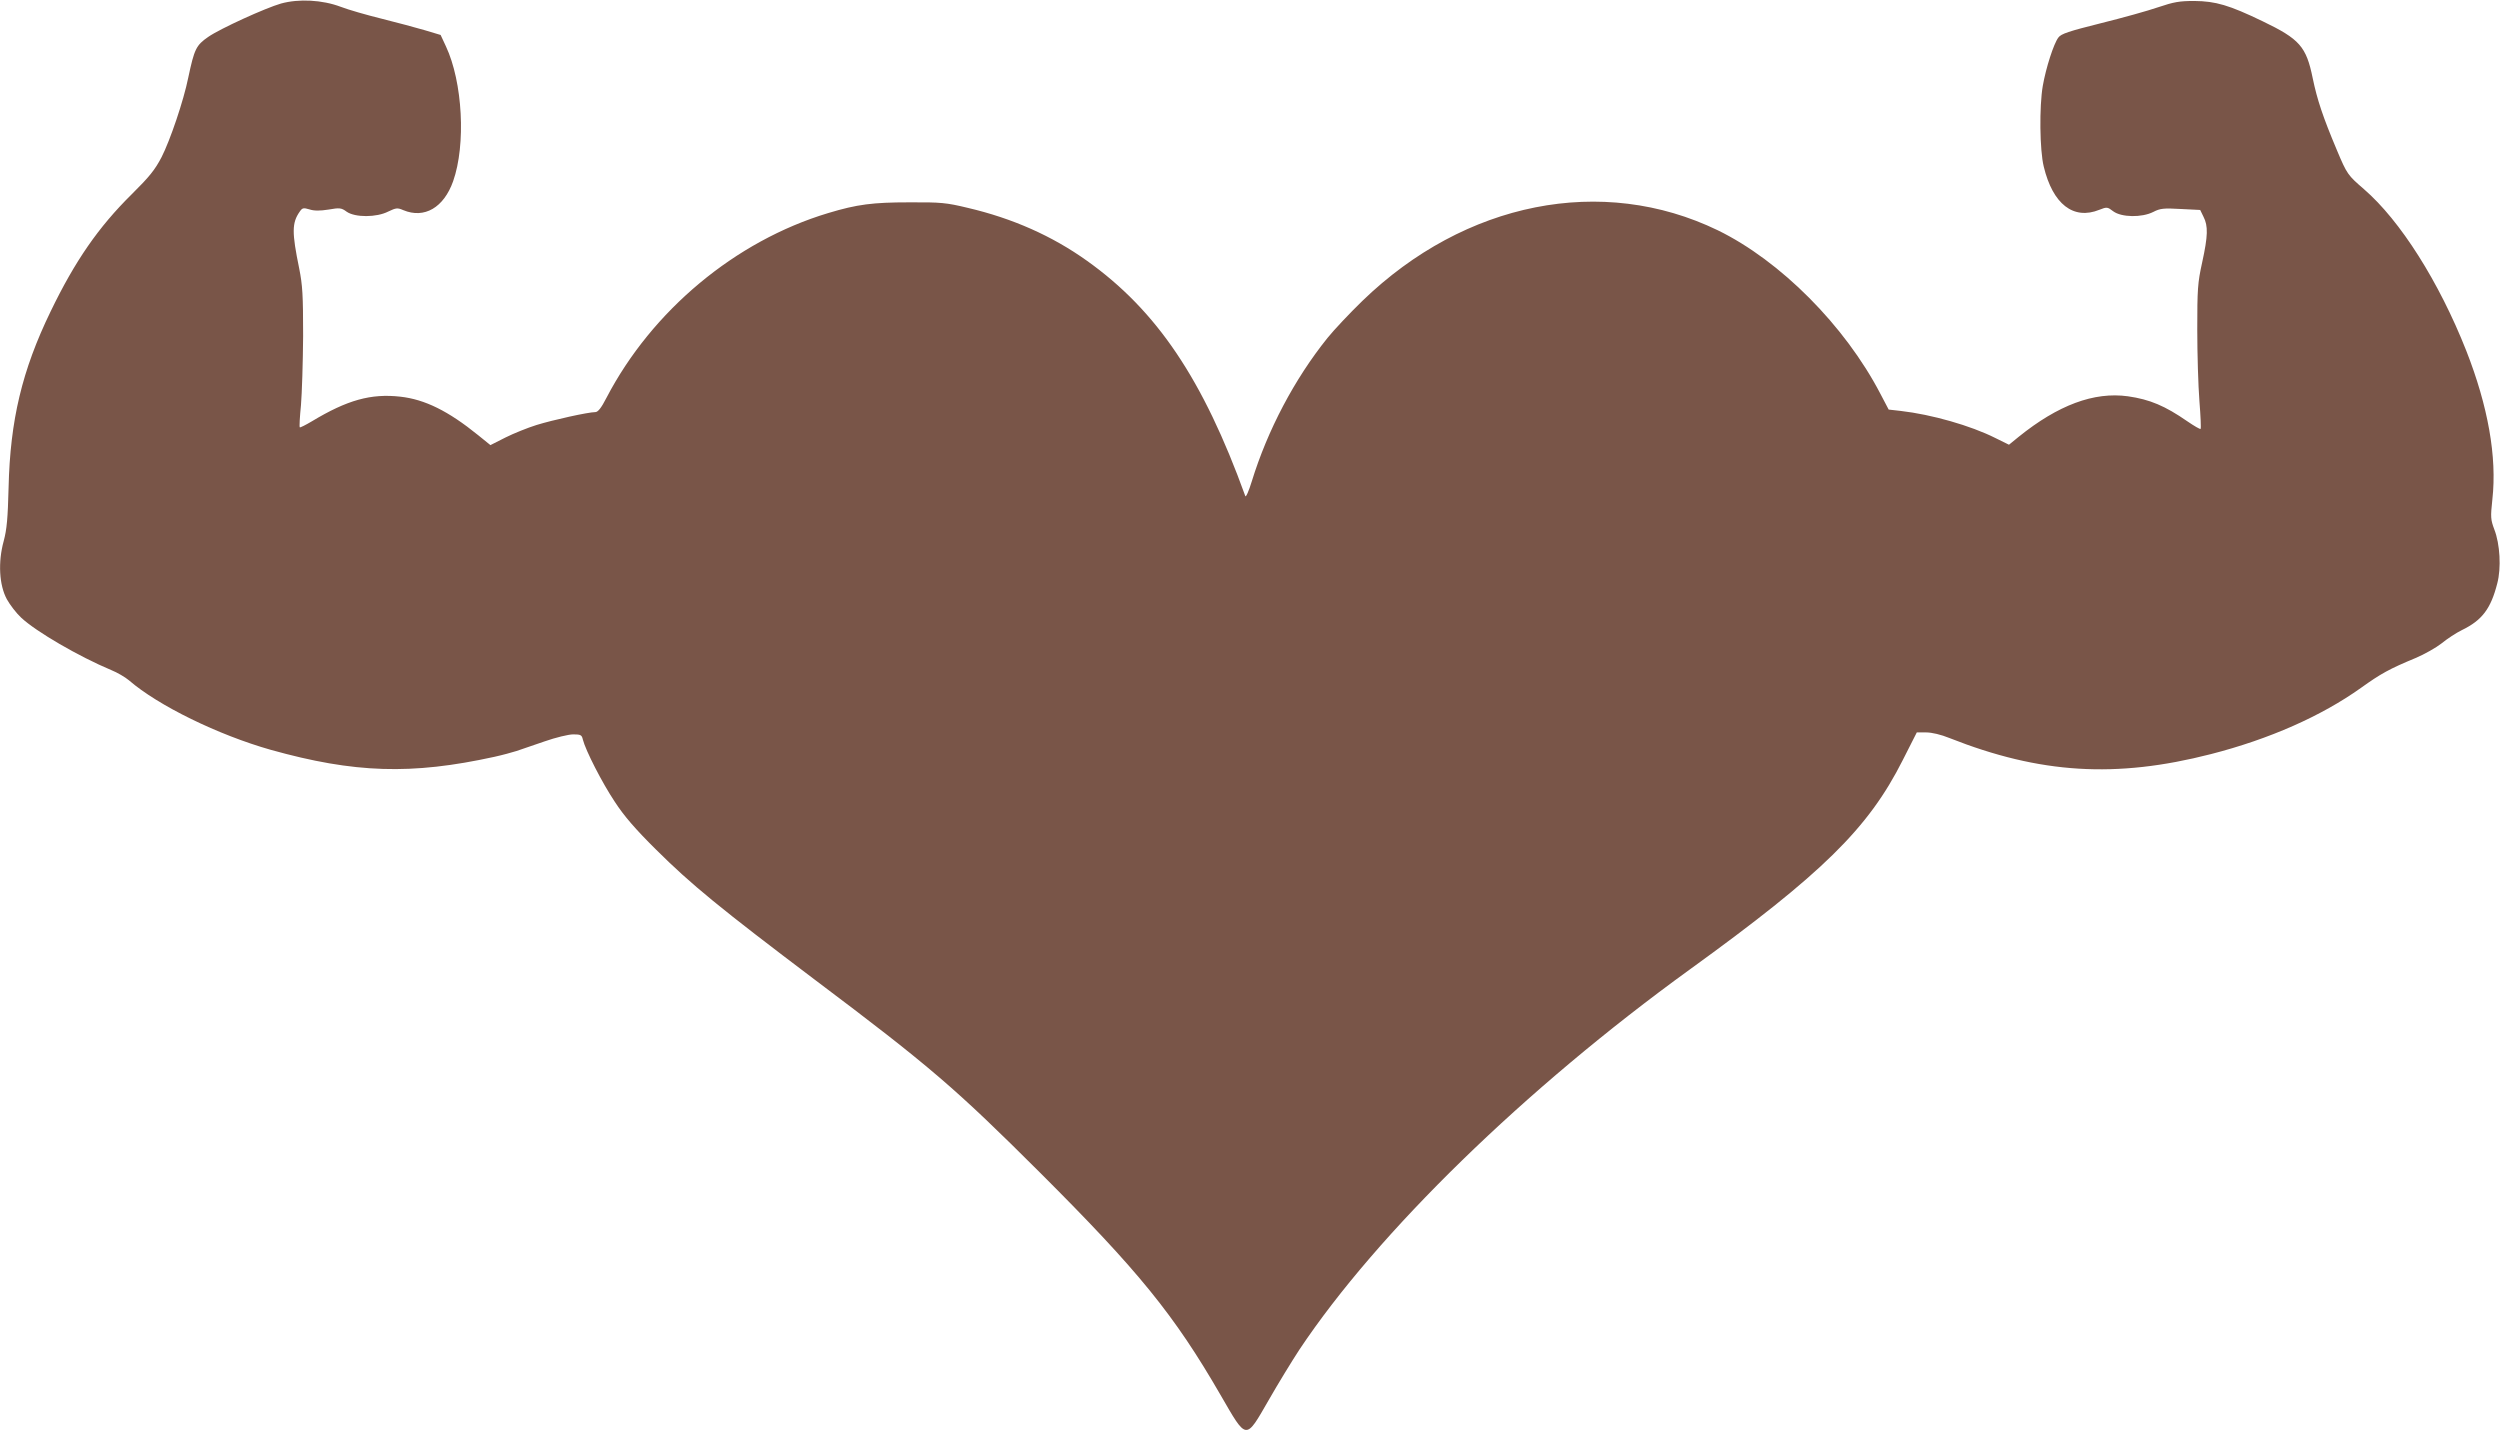
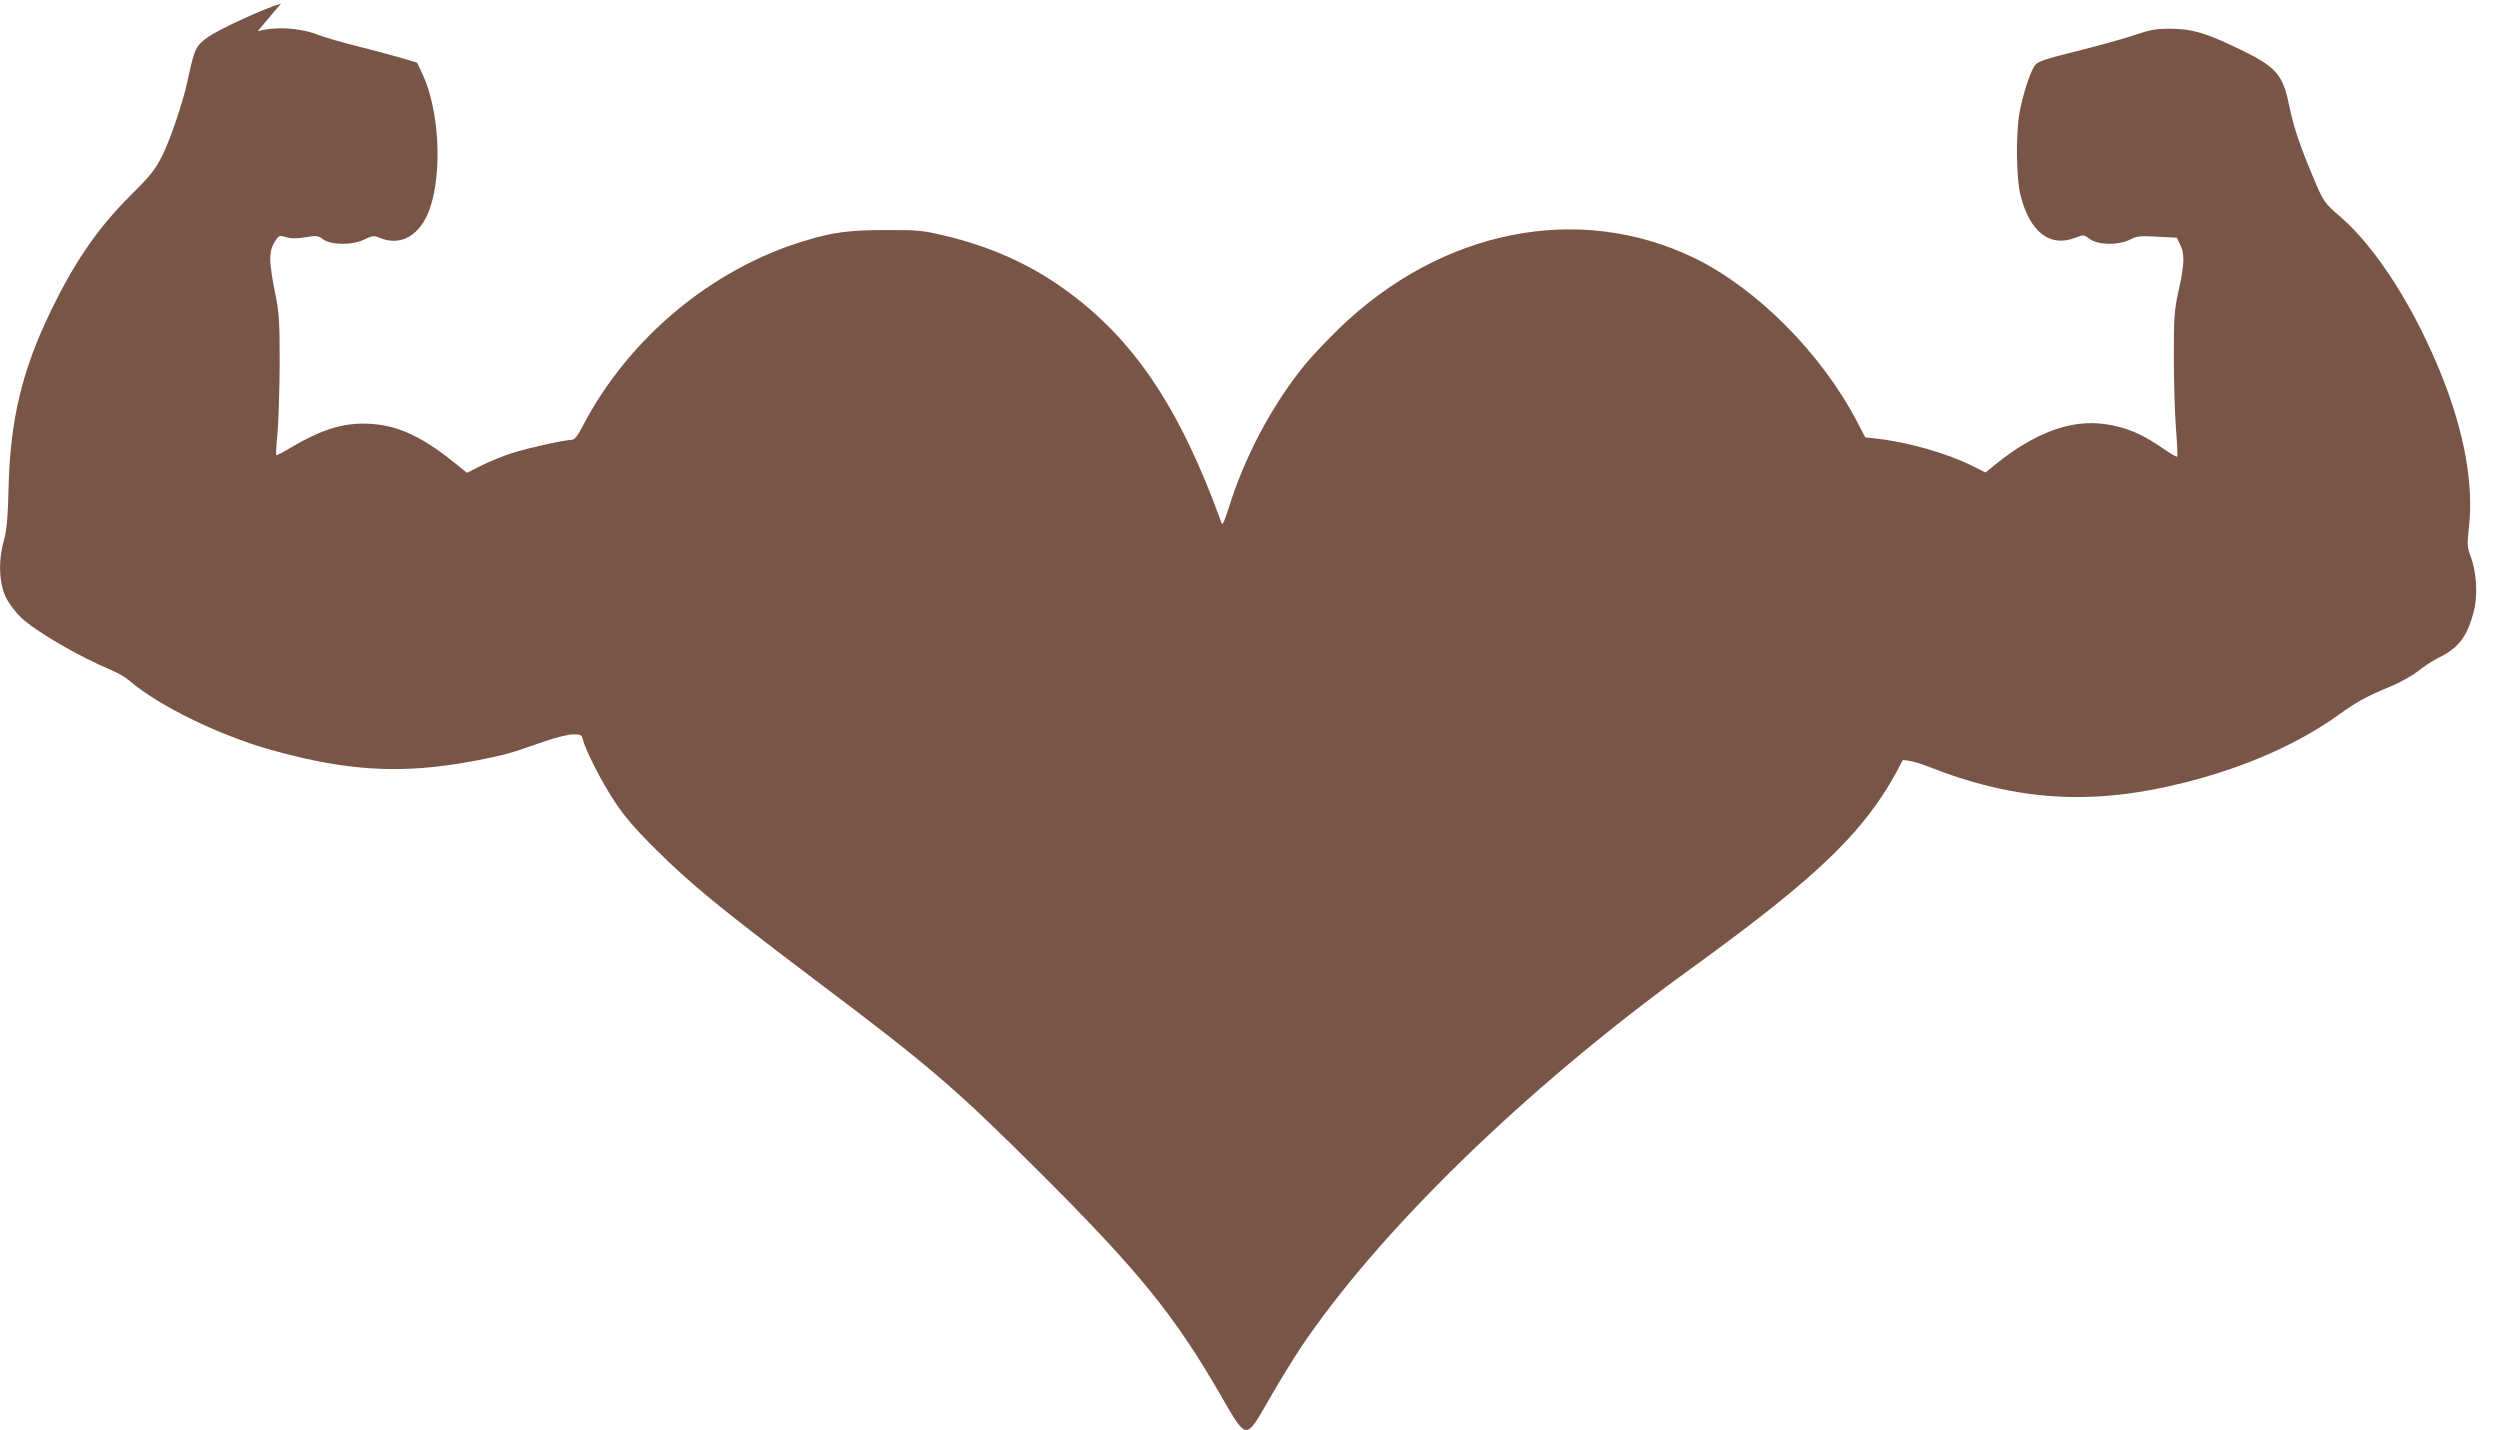
<svg xmlns="http://www.w3.org/2000/svg" version="1.0" width="1280pt" height="732pt" viewBox="0 0 1280 732" preserveAspectRatio="xMidYMid meet">
  <g transform="translate(0,732) scale(0.1,-0.1)" fill="#795548" stroke="none">
-     <path d="M1439 7302 c-80 -23 -311 -128 -373 -171 -62 -43 -71 -62 -102 -208 -24 -119 -93 -322 -137 -408 -34 -65 -62 -100 -153 -190 -170 -168 -290 -341 -415 -600 -146 -301 -207 -557 -215 -900 -4 -159 -9 -215 -25 -275 -30 -109 -23 -226 16 -298 16 -29 49 -72 74 -95 76 -71 294 -198 461 -268 30 -12 71 -36 90 -52 150 -130 458 -280 726 -356 429 -120 721 -129 1145 -36 41 9 92 23 114 30 22 8 86 30 143 49 57 20 123 36 147 36 38 0 44 -3 49 -26 14 -56 99 -222 163 -318 48 -74 106 -141 212 -246 179 -178 328 -300 814 -667 589 -443 720 -556 1153 -988 503 -502 686 -727 923 -1137 136 -235 127 -234 247 -26 48 84 119 200 157 258 400 600 1156 1336 1997 1945 680 492 915 722 1092 1073 l72 142 48 0 c29 0 76 -11 120 -29 463 -183 851 -207 1338 -82 300 77 566 195 768 339 102 73 145 97 280 153 45 19 105 53 133 75 28 23 75 54 104 68 103 50 148 109 181 239 21 79 14 201 -15 276 -19 51 -20 62 -10 155 24 216 -22 476 -134 761 -139 352 -338 666 -523 826 -83 72 -87 76 -139 200 -72 171 -101 258 -124 369 -33 162 -67 200 -256 291 -172 83 -241 103 -350 104 -76 0 -105 -5 -185 -32 -52 -18 -185 -55 -294 -82 -164 -41 -203 -54 -217 -73 -24 -31 -64 -156 -80 -248 -18 -105 -16 -328 5 -413 46 -192 152 -275 285 -221 38 15 41 15 71 -8 42 -31 146 -33 205 -3 35 18 53 20 140 15 l100 -5 17 -35 c24 -47 23 -97 -7 -234 -23 -104 -25 -138 -25 -343 0 -125 5 -290 11 -366 6 -76 9 -140 6 -143 -2 -3 -33 15 -68 39 -114 79 -192 112 -304 128 -174 24 -358 -45 -560 -208 l-49 -40 -69 34 c-127 64 -328 121 -485 139 l-62 7 -42 80 c-182 350 -513 682 -833 838 -591 286 -1294 147 -1819 -361 -65 -63 -146 -149 -179 -190 -169 -210 -307 -472 -388 -735 -15 -49 -30 -83 -33 -75 -216 598 -453 950 -811 1205 -178 127 -380 217 -611 271 -108 26 -136 29 -299 28 -186 0 -266 -10 -415 -55 -475 -143 -902 -499 -1135 -946 -27 -53 -44 -73 -57 -73 -36 0 -217 -40 -301 -66 -45 -14 -117 -43 -159 -64 l-77 -39 -63 51 c-153 124 -273 183 -398 197 -151 17 -272 -17 -453 -126 -32 -19 -60 -33 -62 -31 -3 3 0 54 6 114 5 60 10 219 11 354 0 210 -3 259 -20 345 -38 185 -38 234 3 292 13 19 19 20 49 11 24 -8 54 -8 98 -1 57 10 66 9 93 -11 43 -30 153 -30 213 1 40 19 47 20 77 7 108 -45 207 13 255 148 66 187 49 508 -37 691 l-27 58 -80 24 c-45 13 -144 40 -221 59 -77 19 -171 46 -210 61 -95 36 -215 42 -306 17z" />
+     <path d="M1439 7302 c-80 -23 -311 -128 -373 -171 -62 -43 -71 -62 -102 -208 -24 -119 -93 -322 -137 -408 -34 -65 -62 -100 -153 -190 -170 -168 -290 -341 -415 -600 -146 -301 -207 -557 -215 -900 -4 -159 -9 -215 -25 -275 -30 -109 -23 -226 16 -298 16 -29 49 -72 74 -95 76 -71 294 -198 461 -268 30 -12 71 -36 90 -52 150 -130 458 -280 726 -356 429 -120 721 -129 1145 -36 41 9 92 23 114 30 22 8 86 30 143 49 57 20 123 36 147 36 38 0 44 -3 49 -26 14 -56 99 -222 163 -318 48 -74 106 -141 212 -246 179 -178 328 -300 814 -667 589 -443 720 -556 1153 -988 503 -502 686 -727 923 -1137 136 -235 127 -234 247 -26 48 84 119 200 157 258 400 600 1156 1336 1997 1945 680 492 915 722 1092 1073 c29 0 76 -11 120 -29 463 -183 851 -207 1338 -82 300 77 566 195 768 339 102 73 145 97 280 153 45 19 105 53 133 75 28 23 75 54 104 68 103 50 148 109 181 239 21 79 14 201 -15 276 -19 51 -20 62 -10 155 24 216 -22 476 -134 761 -139 352 -338 666 -523 826 -83 72 -87 76 -139 200 -72 171 -101 258 -124 369 -33 162 -67 200 -256 291 -172 83 -241 103 -350 104 -76 0 -105 -5 -185 -32 -52 -18 -185 -55 -294 -82 -164 -41 -203 -54 -217 -73 -24 -31 -64 -156 -80 -248 -18 -105 -16 -328 5 -413 46 -192 152 -275 285 -221 38 15 41 15 71 -8 42 -31 146 -33 205 -3 35 18 53 20 140 15 l100 -5 17 -35 c24 -47 23 -97 -7 -234 -23 -104 -25 -138 -25 -343 0 -125 5 -290 11 -366 6 -76 9 -140 6 -143 -2 -3 -33 15 -68 39 -114 79 -192 112 -304 128 -174 24 -358 -45 -560 -208 l-49 -40 -69 34 c-127 64 -328 121 -485 139 l-62 7 -42 80 c-182 350 -513 682 -833 838 -591 286 -1294 147 -1819 -361 -65 -63 -146 -149 -179 -190 -169 -210 -307 -472 -388 -735 -15 -49 -30 -83 -33 -75 -216 598 -453 950 -811 1205 -178 127 -380 217 -611 271 -108 26 -136 29 -299 28 -186 0 -266 -10 -415 -55 -475 -143 -902 -499 -1135 -946 -27 -53 -44 -73 -57 -73 -36 0 -217 -40 -301 -66 -45 -14 -117 -43 -159 -64 l-77 -39 -63 51 c-153 124 -273 183 -398 197 -151 17 -272 -17 -453 -126 -32 -19 -60 -33 -62 -31 -3 3 0 54 6 114 5 60 10 219 11 354 0 210 -3 259 -20 345 -38 185 -38 234 3 292 13 19 19 20 49 11 24 -8 54 -8 98 -1 57 10 66 9 93 -11 43 -30 153 -30 213 1 40 19 47 20 77 7 108 -45 207 13 255 148 66 187 49 508 -37 691 l-27 58 -80 24 c-45 13 -144 40 -221 59 -77 19 -171 46 -210 61 -95 36 -215 42 -306 17z" />
  </g>
</svg>